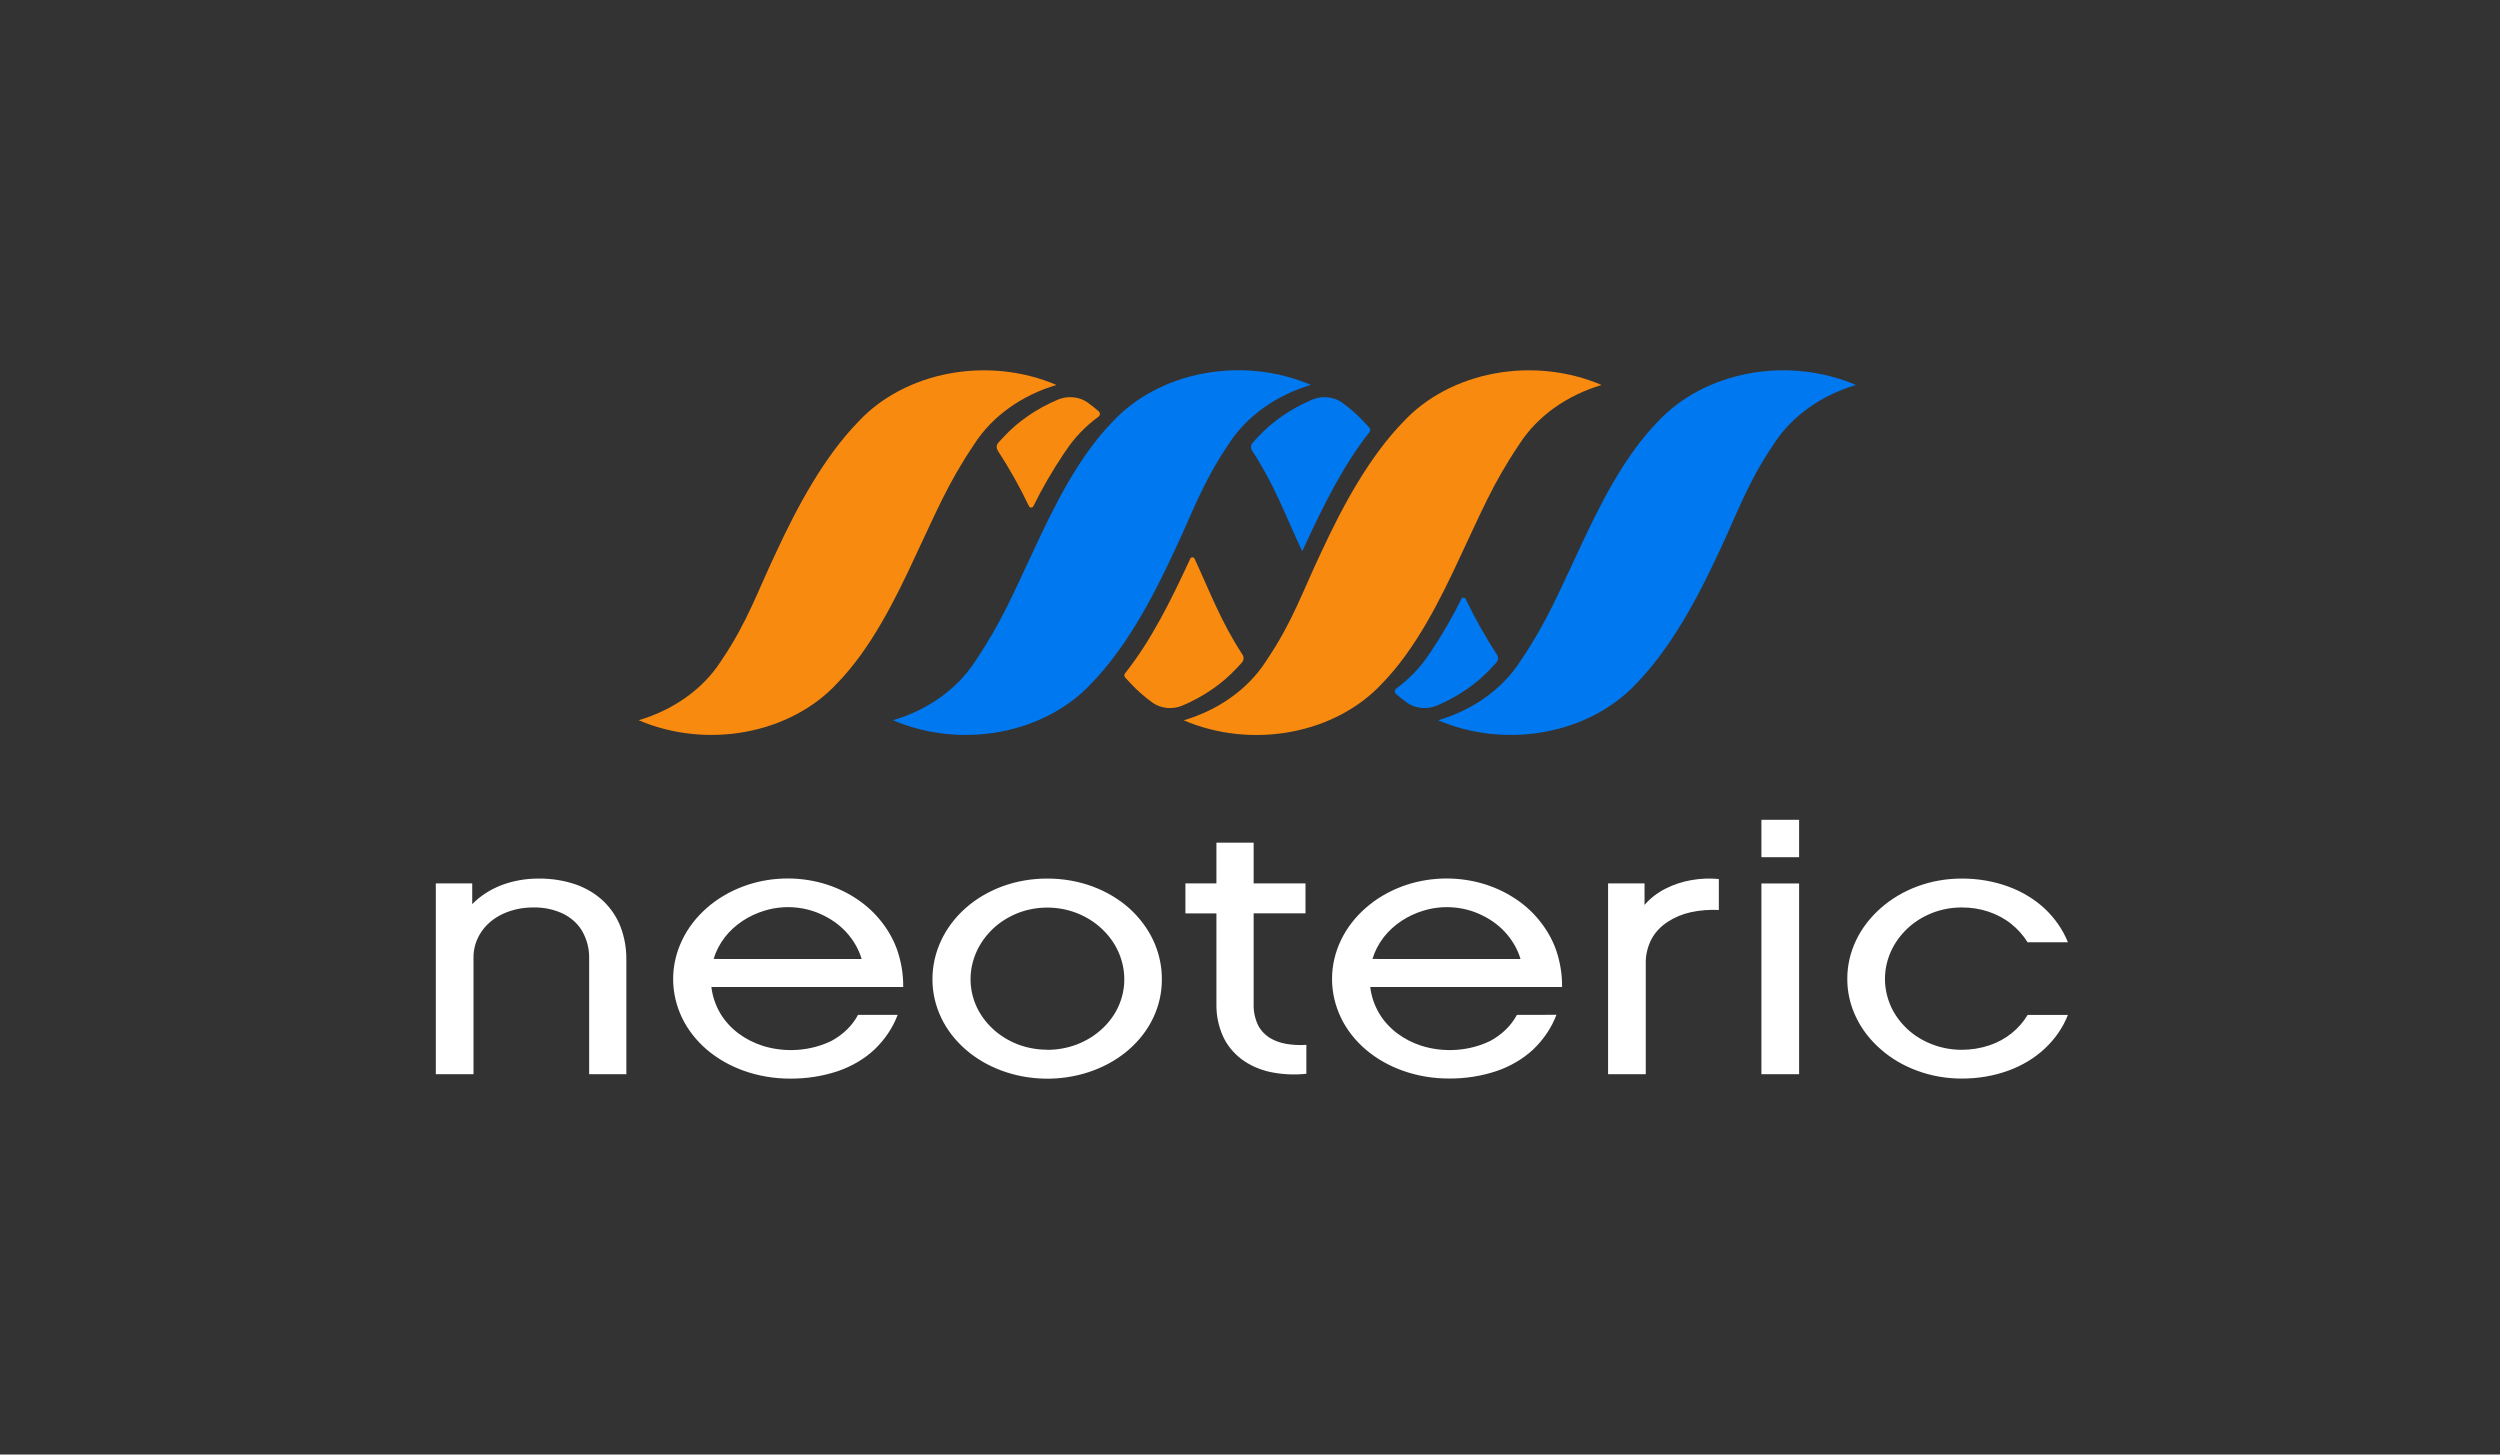
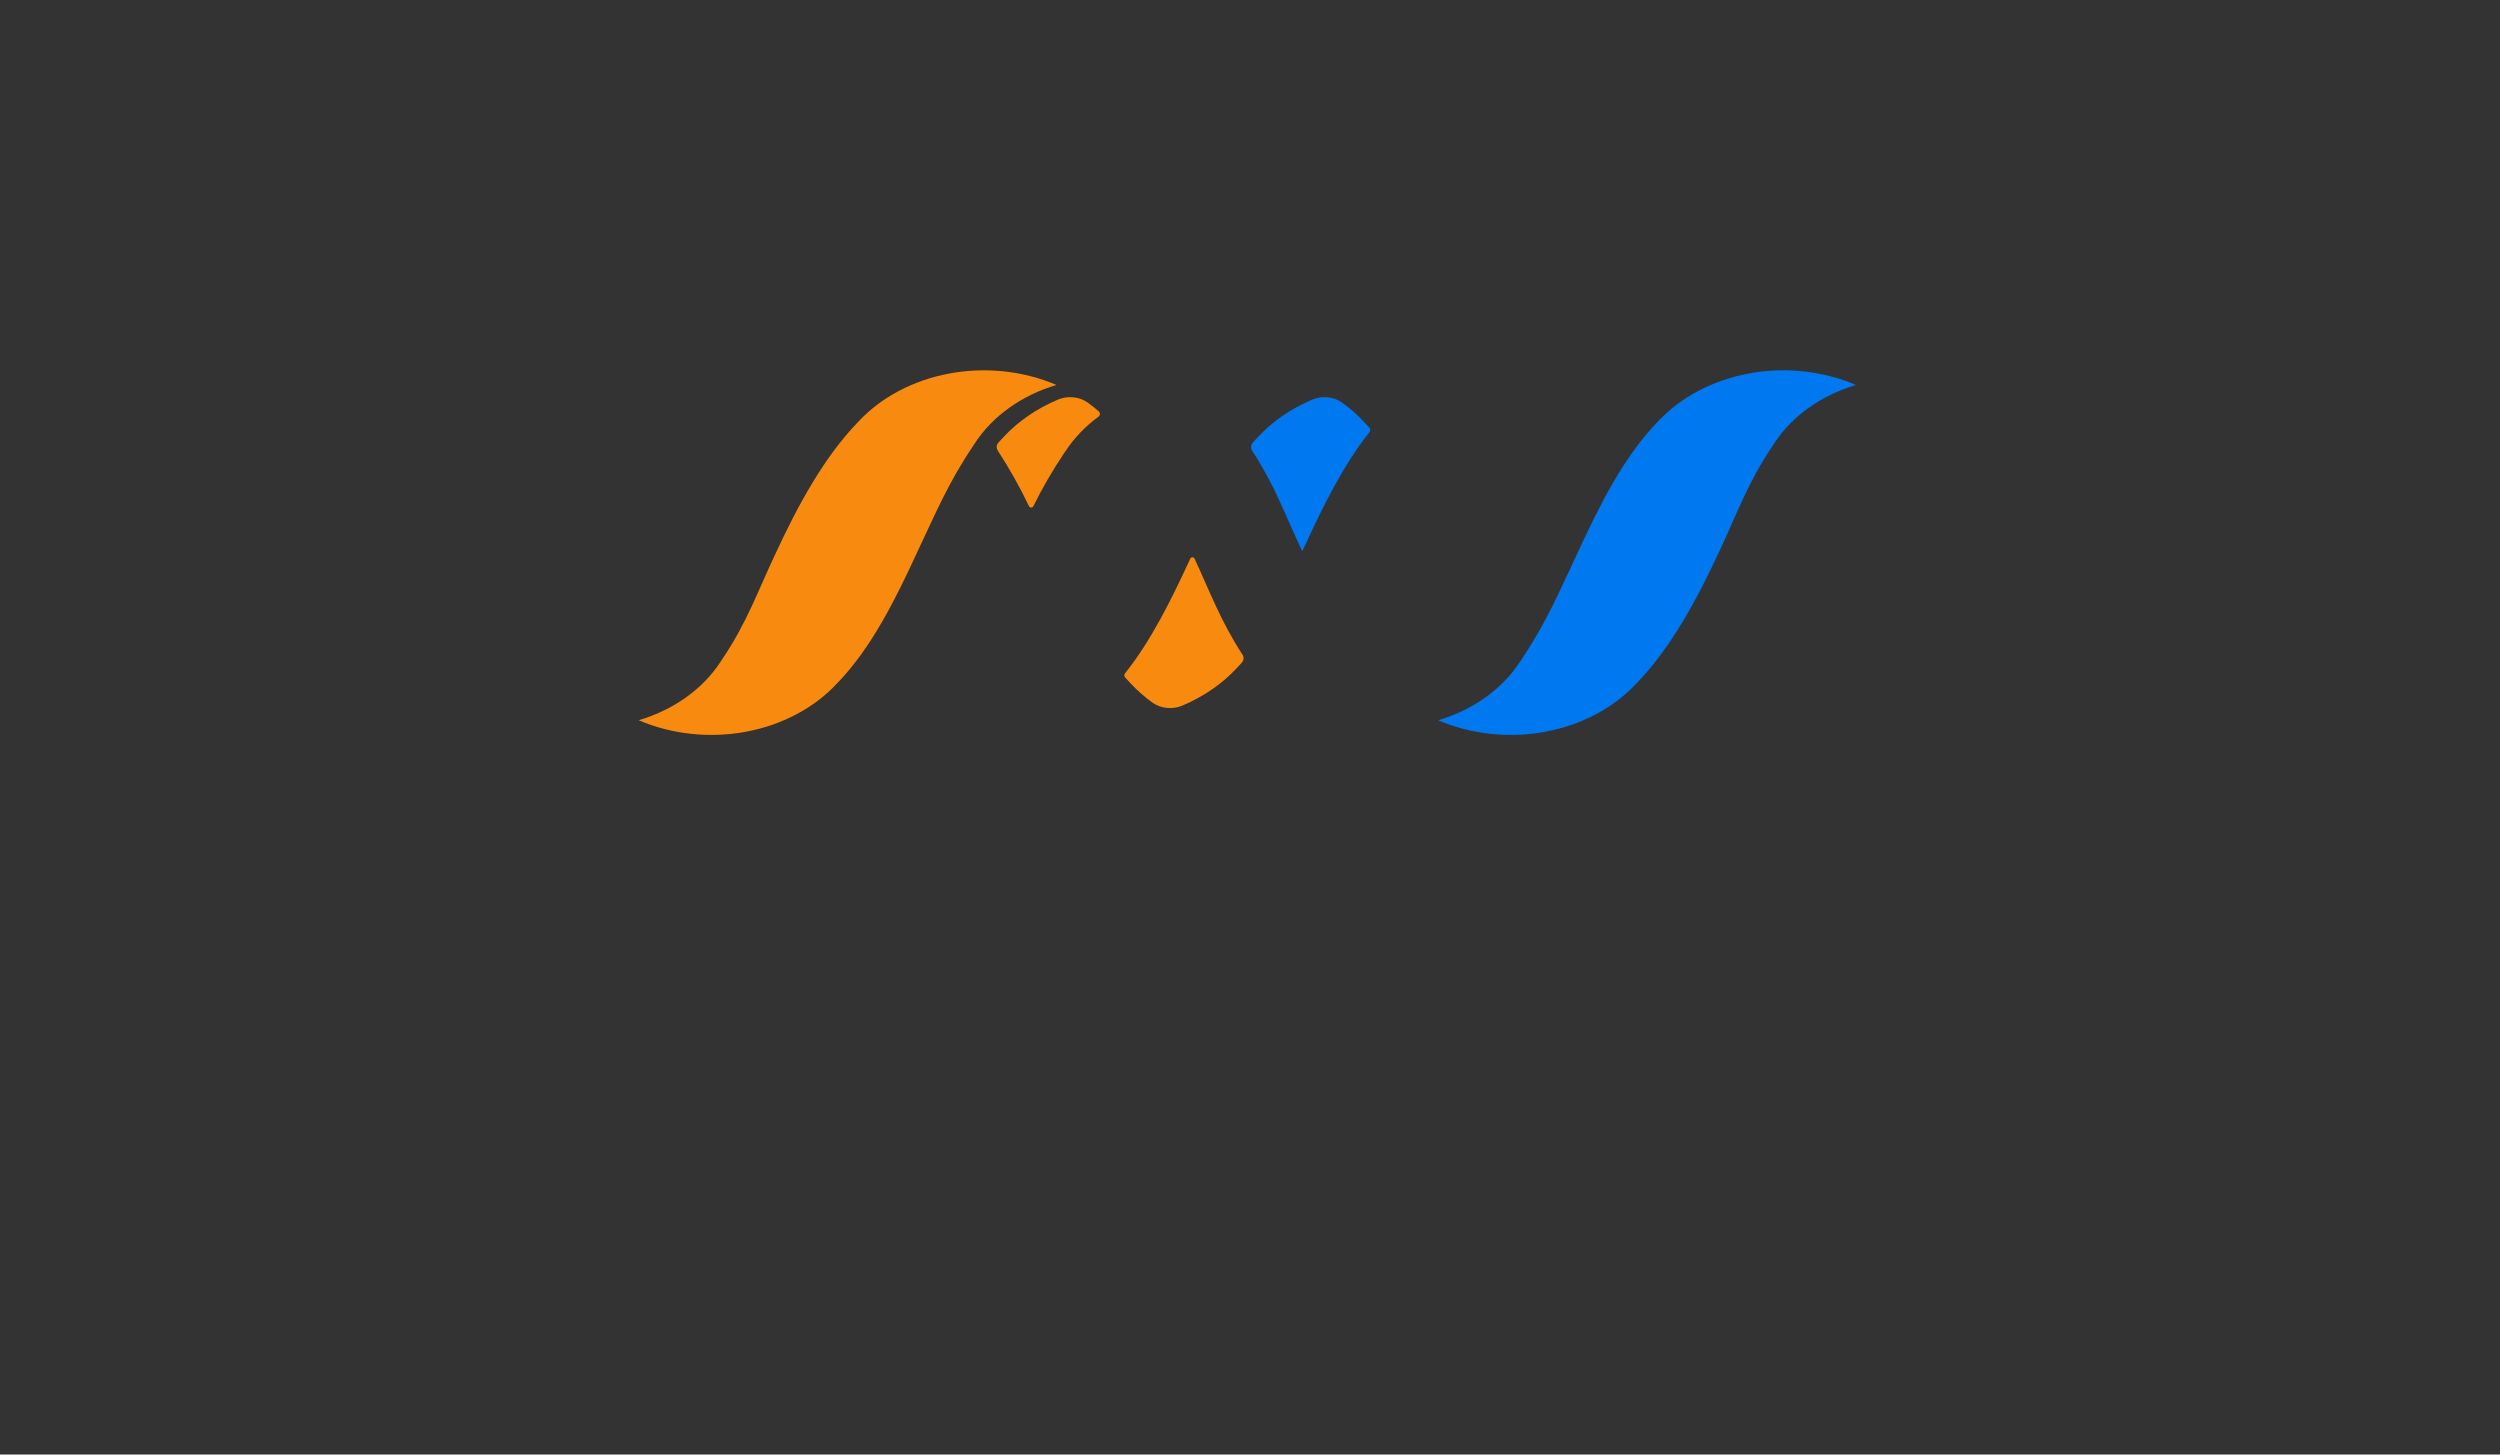
<svg xmlns="http://www.w3.org/2000/svg" width="220" height="128" viewBox="0 0 220 128" fill="none">
  <rect x="0" y="0" width="220" height="128" fill="#333333" stroke="none" />
-   <path d="M55.117 84.421C55.129 83.448 54.957 82.48 54.607 81.553C54.291 80.727 53.78 79.962 53.105 79.303C52.437 78.67 51.61 78.168 50.682 77.836C49.641 77.48 48.524 77.302 47.399 77.315C46.255 77.309 45.123 77.513 44.084 77.912C43.105 78.299 42.242 78.863 41.556 79.563V77.737H38.352V94.528H41.668V84.257C41.66 83.468 41.898 82.692 42.357 82.003C42.796 81.35 43.438 80.81 44.216 80.44C45.045 80.049 45.982 79.849 46.932 79.857C47.879 79.836 48.814 80.039 49.628 80.444C50.353 80.821 50.927 81.37 51.279 82.02C51.669 82.743 51.862 83.53 51.845 84.323V94.528H55.12V84.421H55.117ZM75.506 89.311C75.01 90.244 74.203 91.036 73.18 91.593C72.272 92.039 71.257 92.309 70.208 92.385C69.159 92.461 68.103 92.341 67.117 92.032C66.337 91.78 65.617 91.412 64.993 90.947C64.337 90.454 63.797 89.862 63.401 89.202C62.966 88.468 62.696 87.673 62.603 86.857H79.482C79.495 85.745 79.314 84.638 78.944 83.57C78.604 82.625 78.087 81.73 77.414 80.919C76.794 80.166 76.033 79.502 75.159 78.953C74.317 78.424 73.381 78.009 72.384 77.725C70.099 77.083 67.608 77.182 65.406 78.002C64.198 78.454 63.107 79.1 62.195 79.902C61.267 80.719 60.533 81.676 60.032 82.721C58.971 84.926 58.971 87.388 60.032 89.593C60.537 90.631 61.279 91.578 62.215 92.38C63.148 93.173 64.259 93.805 65.485 94.237C66.764 94.69 68.139 94.921 69.528 94.918C70.966 94.93 72.394 94.707 73.731 94.261C74.962 93.838 76.064 93.188 76.952 92.359C77.876 91.471 78.571 90.434 78.993 89.311H75.506ZM62.797 84.389C63.001 83.708 63.337 83.06 63.791 82.47C64.217 81.924 64.746 81.439 65.357 81.034C65.935 80.653 66.581 80.35 67.273 80.139C68.061 79.896 68.902 79.794 69.74 79.84C70.578 79.886 71.395 80.079 72.139 80.405C73.033 80.789 73.816 81.331 74.435 81.992C75.093 82.703 75.567 83.521 75.825 84.393L62.797 84.389ZM92.153 77.315C90.784 77.311 89.429 77.548 88.177 78.01C86.97 78.461 85.881 79.107 84.973 79.911C84.054 80.73 83.329 81.687 82.836 82.732C82.317 83.83 82.052 85 82.056 86.18C82.052 87.346 82.317 88.501 82.836 89.582C83.329 90.612 84.055 91.554 84.973 92.354C86.796 93.949 89.302 94.872 91.94 94.922C94.577 94.972 97.13 94.143 99.037 92.619C99.144 92.534 99.251 92.444 99.353 92.354C100.267 91.552 100.988 90.611 101.478 89.582C101.991 88.499 102.25 87.345 102.243 86.18C102.25 85.001 101.991 83.831 101.478 82.732C100.987 81.689 100.266 80.732 99.353 79.911C98.446 79.107 97.357 78.461 96.15 78.01C94.891 77.546 93.529 77.309 92.153 77.315ZM92.153 92.376C91.248 92.374 90.355 92.209 89.534 91.892C88.722 91.57 87.994 91.118 87.391 90.561C86.767 89.986 86.276 89.319 85.942 88.595C85.588 87.824 85.407 87.006 85.409 86.18C85.407 85.343 85.588 84.513 85.942 83.73C86.276 82.993 86.767 82.312 87.391 81.721C87.991 81.155 88.719 80.693 89.534 80.363C90.355 80.036 91.253 79.867 92.162 79.867C93.071 79.867 93.969 80.036 94.79 80.363C95.611 80.691 96.344 81.153 96.948 81.721C97.576 82.311 98.07 82.992 98.404 83.73C98.759 84.517 98.94 85.351 98.938 86.191C98.94 87.016 98.759 87.835 98.404 88.605C98.07 89.331 97.576 89.998 96.948 90.572C96.341 91.13 95.608 91.583 94.79 91.902C93.963 92.221 93.064 92.386 92.153 92.386V92.376ZM114.96 91.949C114.371 91.987 113.779 91.958 113.2 91.864C112.665 91.774 112.159 91.589 111.718 91.32C111.266 91.027 110.914 90.639 110.698 90.196C110.43 89.614 110.302 88.994 110.32 88.371V80.373H114.883V77.737H110.32V74.153H107.045V77.737H104.317V80.38H107.045V88.377C107.028 89.338 107.224 90.293 107.624 91.194C107.971 91.961 108.528 92.649 109.249 93.203C109.965 93.738 110.823 94.124 111.751 94.329C112.799 94.553 113.888 94.608 114.96 94.491V91.949ZM133.487 89.311C132.991 90.244 132.183 91.036 131.161 91.593C130.253 92.039 129.237 92.309 128.188 92.385C127.139 92.461 126.084 92.341 125.098 92.032C124.317 91.781 123.597 91.414 122.974 90.947C122.318 90.454 121.778 89.862 121.382 89.202C120.947 88.467 120.676 87.673 120.581 86.857H137.463C137.476 85.745 137.294 84.638 136.925 83.57C136.587 82.624 136.069 81.729 135.395 80.919C134.777 80.165 134.016 79.501 133.14 78.953C132.3 78.422 131.364 78.008 130.368 77.725C128.08 77.085 125.59 77.183 123.387 78.002C122.179 78.454 121.089 79.1 120.179 79.902C119.251 80.716 118.517 81.67 118.015 82.713C116.954 84.917 116.954 87.38 118.015 89.584C118.518 90.624 119.26 91.57 120.198 92.371C121.131 93.165 122.243 93.796 123.469 94.229C124.747 94.682 126.121 94.913 127.508 94.909C128.944 94.921 130.368 94.697 131.702 94.252C132.934 93.83 134.036 93.179 134.925 92.35C135.85 91.463 136.545 90.425 136.966 89.303L133.487 89.311ZM120.777 84.389C120.979 83.707 121.316 83.059 121.772 82.47C122.198 81.924 122.727 81.439 123.339 81.034C123.916 80.653 124.562 80.351 125.254 80.139C126.042 79.896 126.882 79.794 127.72 79.84C128.559 79.886 129.376 80.079 130.12 80.405C131.013 80.789 131.797 81.331 132.415 81.992C133.073 82.703 133.548 83.521 133.806 84.393L120.777 84.389ZM151.264 77.352C150.469 77.277 149.664 77.308 148.879 77.443C148.068 77.58 147.291 77.834 146.583 78.194C145.851 78.563 145.217 79.053 144.719 79.633V77.737H141.511V94.528H144.827V84.811C144.807 84.063 144.98 83.321 145.336 82.634C145.654 82.043 146.139 81.527 146.75 81.128C147.352 80.73 148.047 80.439 148.789 80.275C149.596 80.102 150.429 80.035 151.258 80.079V77.347L151.264 77.352ZM158.321 72.142H155.005V75.432H158.321V72.142ZM158.321 77.742H155.005V94.532H158.321V77.742ZM181.985 89.315H178.429C178.075 89.915 177.601 90.458 177.027 90.923C176.461 91.382 175.794 91.744 175.063 91.99C174.287 92.251 173.457 92.384 172.622 92.382C171.716 92.382 170.822 92.214 170.003 91.892C169.188 91.575 168.459 91.124 167.858 90.567C167.234 89.986 166.743 89.314 166.409 88.584C165.7 87.013 165.7 85.28 166.409 83.709C166.742 82.973 167.234 82.293 167.858 81.704C168.457 81.138 169.186 80.679 170.003 80.352C170.821 80.026 171.715 79.857 172.622 79.857C174.254 79.843 175.827 80.366 177.001 81.314C177.58 81.78 178.062 82.324 178.429 82.922H181.977C181.542 81.83 180.849 80.822 179.937 79.96C179.044 79.128 177.949 78.465 176.725 78.015C175.429 77.543 174.028 77.305 172.614 77.315C171.268 77.313 169.936 77.55 168.706 78.01C167.502 78.462 166.417 79.108 165.511 79.911C164.584 80.725 163.849 81.678 163.348 82.721C162.824 83.811 162.556 84.974 162.562 86.148C162.557 87.318 162.827 88.478 163.355 89.561C163.855 90.597 164.59 91.544 165.519 92.348C166.423 93.145 167.51 93.783 168.714 94.223C169.944 94.68 171.276 94.915 172.622 94.913C174.039 94.922 175.444 94.683 176.745 94.212C177.972 93.762 179.067 93.097 179.957 92.261C180.868 91.403 181.557 90.397 181.977 89.305L181.985 89.315Z" fill="white" />
  <path d="M126.582 63.394C129.486 64.633 132.815 64.986 135.998 64.392C139.179 63.798 142.013 62.294 144.01 60.139C146.989 57.07 149.302 52.827 151.249 48.623C152.87 45.211 153.751 42.547 156.015 39.191L156.133 39.012C157.693 36.618 160.255 34.791 163.327 33.878L163.3 33.868C160.396 32.629 157.067 32.275 153.886 32.869C150.703 33.463 147.869 34.966 145.872 37.12C142.893 40.189 140.771 44.433 138.835 48.636C137.21 52.048 136.131 54.712 133.867 58.069L133.749 58.248C132.19 60.643 129.628 62.474 126.554 63.387L126.582 63.394Z" fill="#0078EF" />
-   <path d="M78.617 63.394C81.521 64.633 84.851 64.986 88.032 64.392C91.214 63.798 94.048 62.294 96.045 60.139C99.024 57.071 101.337 52.827 103.283 48.623C104.906 45.211 105.785 42.547 108.05 39.191L108.168 39.012C109.727 36.616 112.289 34.786 115.363 33.872L115.335 33.861C112.431 32.622 109.102 32.269 105.92 32.863C102.739 33.456 99.905 34.96 97.907 37.114C94.928 40.182 92.806 44.426 90.87 48.63C89.245 52.042 88.166 54.705 85.904 58.062L85.784 58.241C84.225 60.637 81.663 62.467 78.589 63.381L78.617 63.394Z" fill="#0078EF" />
-   <path d="M125.756 57.574C125.013 58.712 124.038 59.733 122.874 60.589C122.835 60.618 122.803 60.654 122.78 60.693C122.758 60.732 122.745 60.775 122.741 60.819C122.739 60.862 122.746 60.906 122.763 60.947C122.781 60.988 122.808 61.026 122.843 61.059L122.856 61.071C123.157 61.336 123.476 61.587 123.804 61.826C124.159 62.082 124.595 62.245 125.059 62.294C125.523 62.344 125.995 62.277 126.414 62.103C128.29 61.317 129.932 60.189 131.219 58.802C131.367 58.649 131.515 58.491 131.66 58.329C131.754 58.225 131.811 58.102 131.822 57.972C131.834 57.843 131.799 57.713 131.724 57.599C130.692 56.011 129.772 54.373 128.972 52.694C128.952 52.655 128.913 52.623 128.867 52.606C128.818 52.59 128.766 52.589 128.718 52.605C128.668 52.622 128.631 52.654 128.61 52.694C127.814 54.309 126.901 55.881 125.878 57.403L125.756 57.574Z" fill="#0078EF" />
  <path d="M114.853 47.962C116.485 44.439 118.237 40.886 120.52 38.022C120.566 37.965 120.588 37.897 120.586 37.828C120.583 37.758 120.556 37.692 120.507 37.636C120.349 37.461 120.19 37.289 120.027 37.12C119.459 36.51 118.821 35.947 118.122 35.44C117.768 35.181 117.33 35.017 116.864 34.966C116.398 34.916 115.924 34.982 115.503 35.156C113.627 35.943 111.985 37.071 110.698 38.457C110.547 38.613 110.399 38.773 110.254 38.935C110.161 39.037 110.105 39.159 110.094 39.287C110.082 39.415 110.115 39.543 110.188 39.656C112.203 42.759 113.083 45.305 114.595 48.506C114.679 48.329 114.763 48.146 114.853 47.962Z" fill="#0078EF" />
  <path d="M92.951 33.868C90.048 32.629 86.718 32.275 83.537 32.869C80.355 33.463 77.521 34.966 75.524 37.12C72.545 40.189 70.231 44.433 68.285 48.636C66.663 52.048 65.783 54.712 63.518 58.069L63.401 58.248C61.84 60.641 59.278 62.468 56.206 63.381L56.234 63.394C59.138 64.633 62.468 64.986 65.649 64.392C68.831 63.798 71.665 62.294 73.662 60.139C76.641 57.07 78.763 52.827 80.699 48.623C82.323 45.211 83.402 42.547 85.667 39.191L85.784 39.012C87.344 36.616 89.906 34.785 92.979 33.872L92.951 33.868Z" fill="#F88A10" />
-   <path d="M140.917 33.868C138.012 32.629 134.683 32.275 131.502 32.869C128.32 33.463 125.486 34.966 123.489 37.12C120.509 40.189 118.196 44.433 116.25 48.636C114.628 52.048 113.748 54.712 111.483 58.069L111.366 58.248C109.807 60.643 107.245 62.474 104.171 63.387L104.199 63.4C107.103 64.639 110.432 64.993 113.614 64.398C116.796 63.804 119.629 62.3 121.626 60.146C124.606 57.077 126.727 52.833 128.664 48.63C130.288 45.217 131.367 42.554 133.632 39.197L133.749 39.018C135.309 36.622 137.87 34.792 140.944 33.878L140.917 33.868Z" fill="#F88A10" />
  <path d="M93.778 39.685C94.521 38.548 95.496 37.529 96.66 36.672C96.699 36.643 96.731 36.607 96.754 36.568C96.776 36.528 96.79 36.485 96.792 36.441C96.795 36.397 96.788 36.353 96.77 36.311C96.753 36.27 96.725 36.231 96.69 36.199L96.677 36.188C96.376 35.924 96.058 35.672 95.729 35.433C95.375 35.177 94.938 35.014 94.474 34.965C94.01 34.916 93.539 34.982 93.12 35.156C91.243 35.943 89.602 37.071 88.314 38.457C88.166 38.611 88.019 38.769 87.873 38.931C87.779 39.034 87.722 39.158 87.711 39.287C87.7 39.417 87.734 39.546 87.809 39.66C88.842 41.248 89.76 42.886 90.559 44.565C90.58 44.604 90.618 44.636 90.665 44.653C90.712 44.67 90.765 44.671 90.814 44.657C90.838 44.648 90.861 44.636 90.88 44.62C90.898 44.604 90.913 44.586 90.924 44.565C91.719 42.952 92.63 41.381 93.653 39.86L93.778 39.685Z" fill="#F88A10" />
  <path d="M104.681 49.299C103.051 52.82 101.297 56.373 99.016 59.237C98.968 59.294 98.942 59.361 98.942 59.43C98.942 59.499 98.968 59.567 99.016 59.623C99.174 59.798 99.333 59.971 99.496 60.139C100.063 60.751 100.701 61.314 101.401 61.82C101.755 62.078 102.193 62.242 102.659 62.293C103.126 62.343 103.599 62.278 104.02 62.103C105.897 61.316 107.538 60.188 108.826 58.802C108.976 58.647 109.124 58.489 109.269 58.327C109.362 58.224 109.418 58.102 109.43 57.973C109.441 57.845 109.409 57.717 109.336 57.604C107.405 54.631 106.517 52.168 105.115 49.15C105.096 49.109 105.059 49.075 105.011 49.057C104.964 49.039 104.909 49.037 104.86 49.052C104.833 49.06 104.809 49.074 104.788 49.091C104.768 49.108 104.752 49.128 104.742 49.15C104.727 49.201 104.706 49.251 104.681 49.299Z" fill="#F88A10" />
</svg>